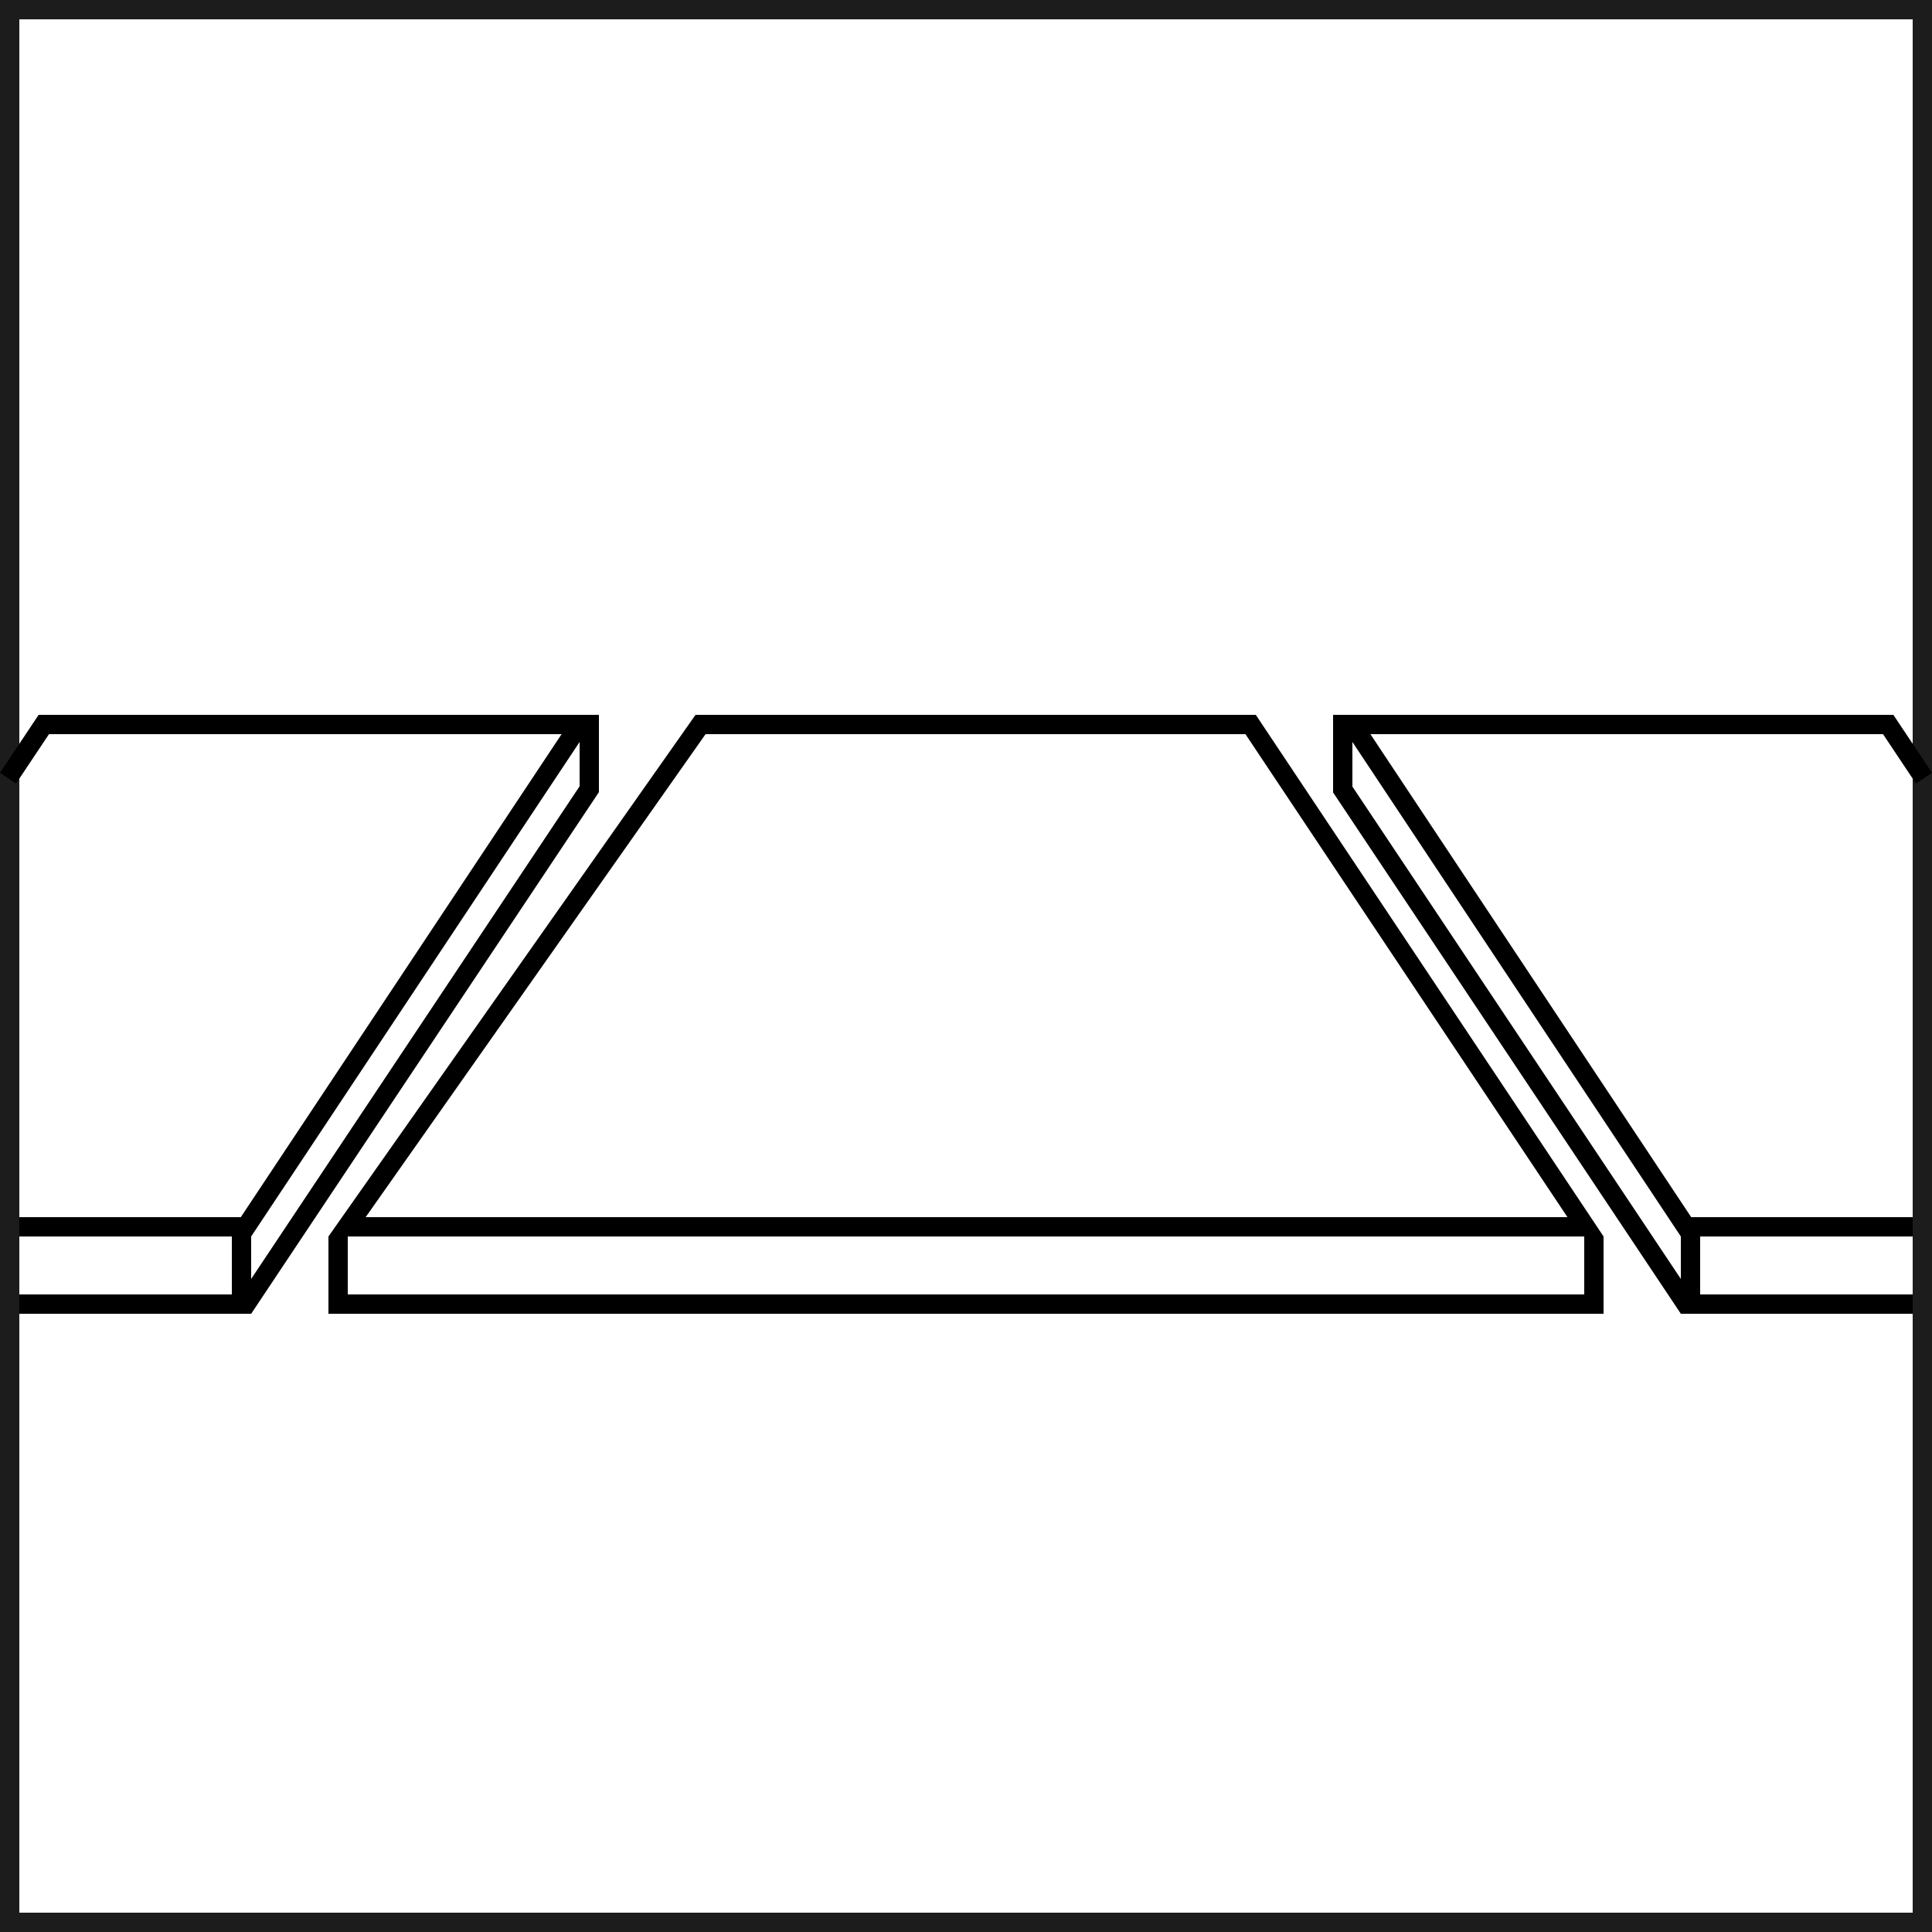
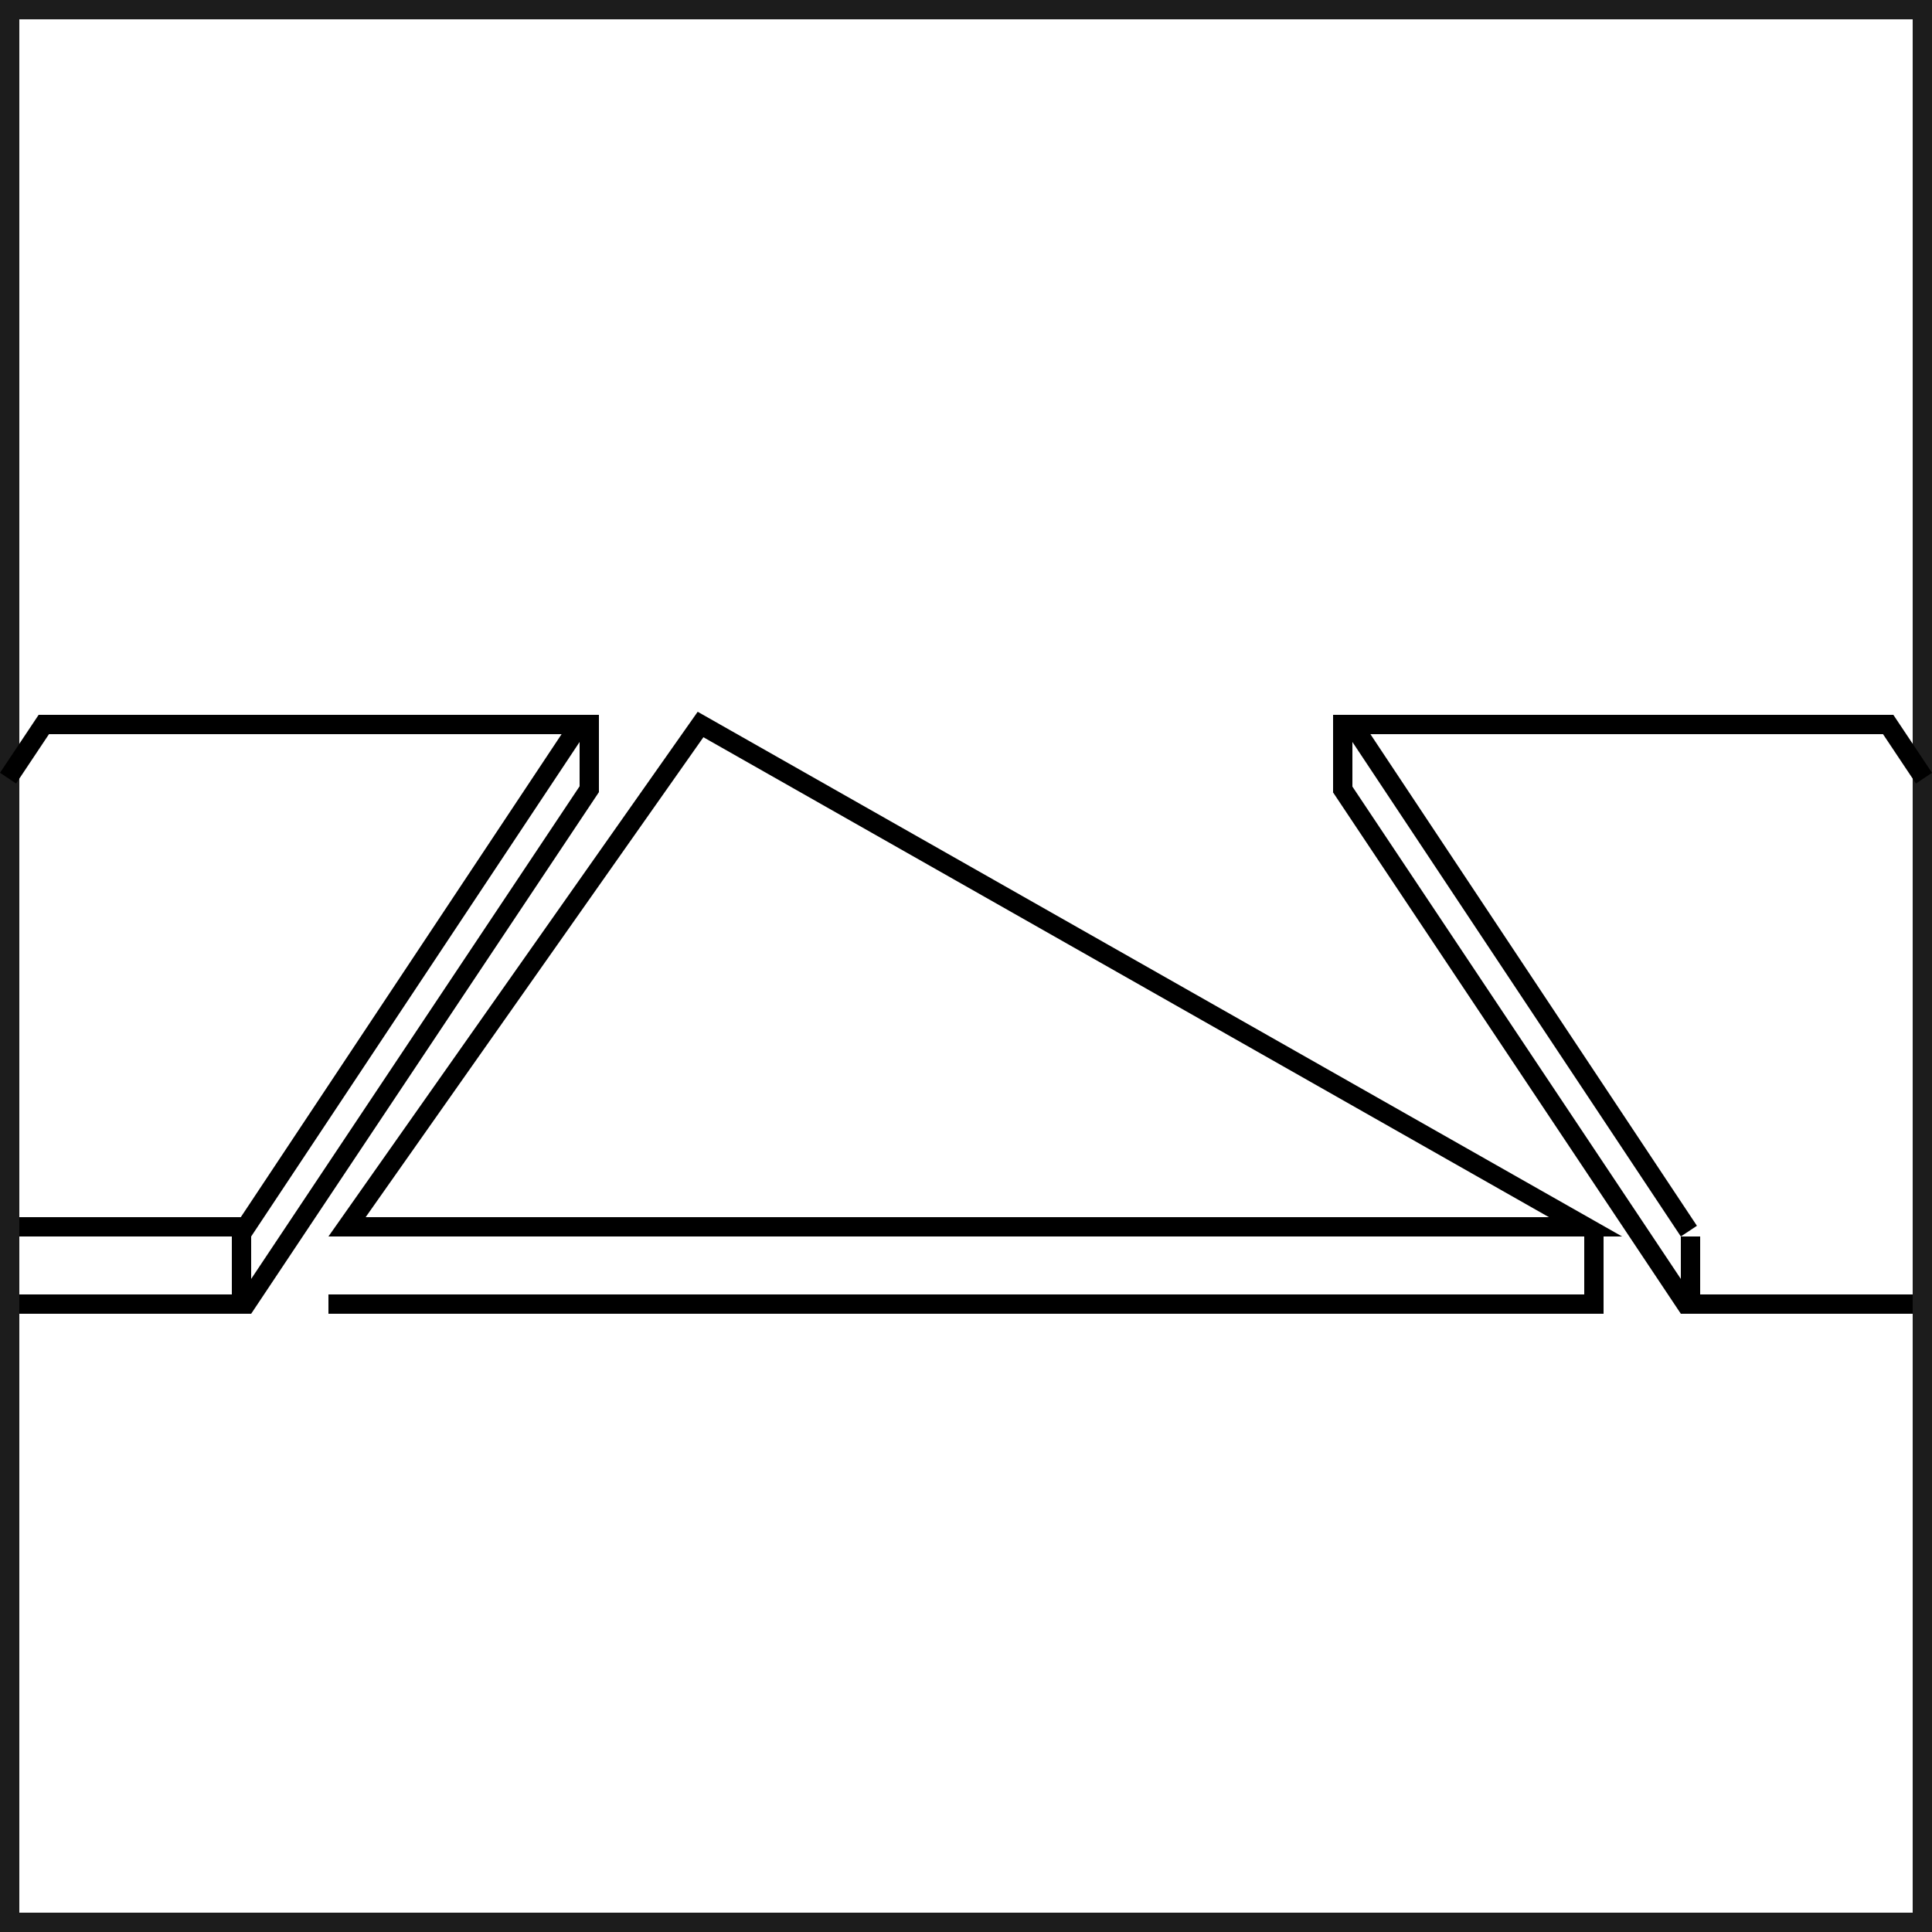
<svg xmlns="http://www.w3.org/2000/svg" width="100" height="100" viewBox="0 0 100 100" fill="none">
  <rect x="0.5" y="0.5" width="99" height="99" stroke="#1C1C1C" />
-   <path d="M17.963 63.5L36.26 37.5H64.732L82.066 63.5H17.963Z" stroke="black" />
-   <line x1="17.5" y1="64" x2="17.5" y2="68" stroke="black" />
+   <path d="M17.963 63.5L36.26 37.5L82.066 63.5H17.963Z" stroke="black" />
  <line x1="82.5" y1="64" x2="82.5" y2="68" stroke="black" />
  <line x1="17" y1="67.5" x2="82" y2="67.5" stroke="black" />
  <line x1="30.5" y1="37" x2="30.5" y2="41" stroke="black" />
  <line x1="12.5" y1="64" x2="12.5" y2="68" stroke="black" />
  <line x1="2" y1="37.5" x2="31" y2="37.5" stroke="black" />
  <line x1="12.584" y1="67.723" x2="30.584" y2="40.723" stroke="black" />
  <path d="M12.584 63.723L30 37.5" stroke="black" />
  <line x1="2.416" y1="37.277" x2="0.416" y2="40.277" stroke="black" />
  <line x1="1" y1="63.5" x2="13" y2="63.5" stroke="black" />
  <line x1="1" y1="67.5" x2="13" y2="67.5" stroke="black" />
  <line y1="-0.5" x2="4" y2="-0.5" transform="matrix(0 1 1 0 70 37)" stroke="black" />
  <line y1="-0.5" x2="4" y2="-0.5" transform="matrix(0 1 1 0 88 64)" stroke="black" />
  <line y1="-0.5" x2="29" y2="-0.5" transform="matrix(-1 0 0 1 98 38)" stroke="black" />
  <line y1="-0.5" x2="32.45" y2="-0.5" transform="matrix(-0.555 -0.832 -0.832 0.555 87 68)" stroke="black" />
  <path d="M87.416 63.723L70 37.5" stroke="black" />
  <line y1="-0.5" x2="3.606" y2="-0.5" transform="matrix(0.555 0.832 0.832 -0.555 98 37)" stroke="black" />
-   <line y1="-0.5" x2="12" y2="-0.5" transform="matrix(-1 0 0 1 99 64)" stroke="black" />
  <line y1="-0.5" x2="12" y2="-0.5" transform="matrix(-1 0 0 1 99 68)" stroke="black" />
</svg>